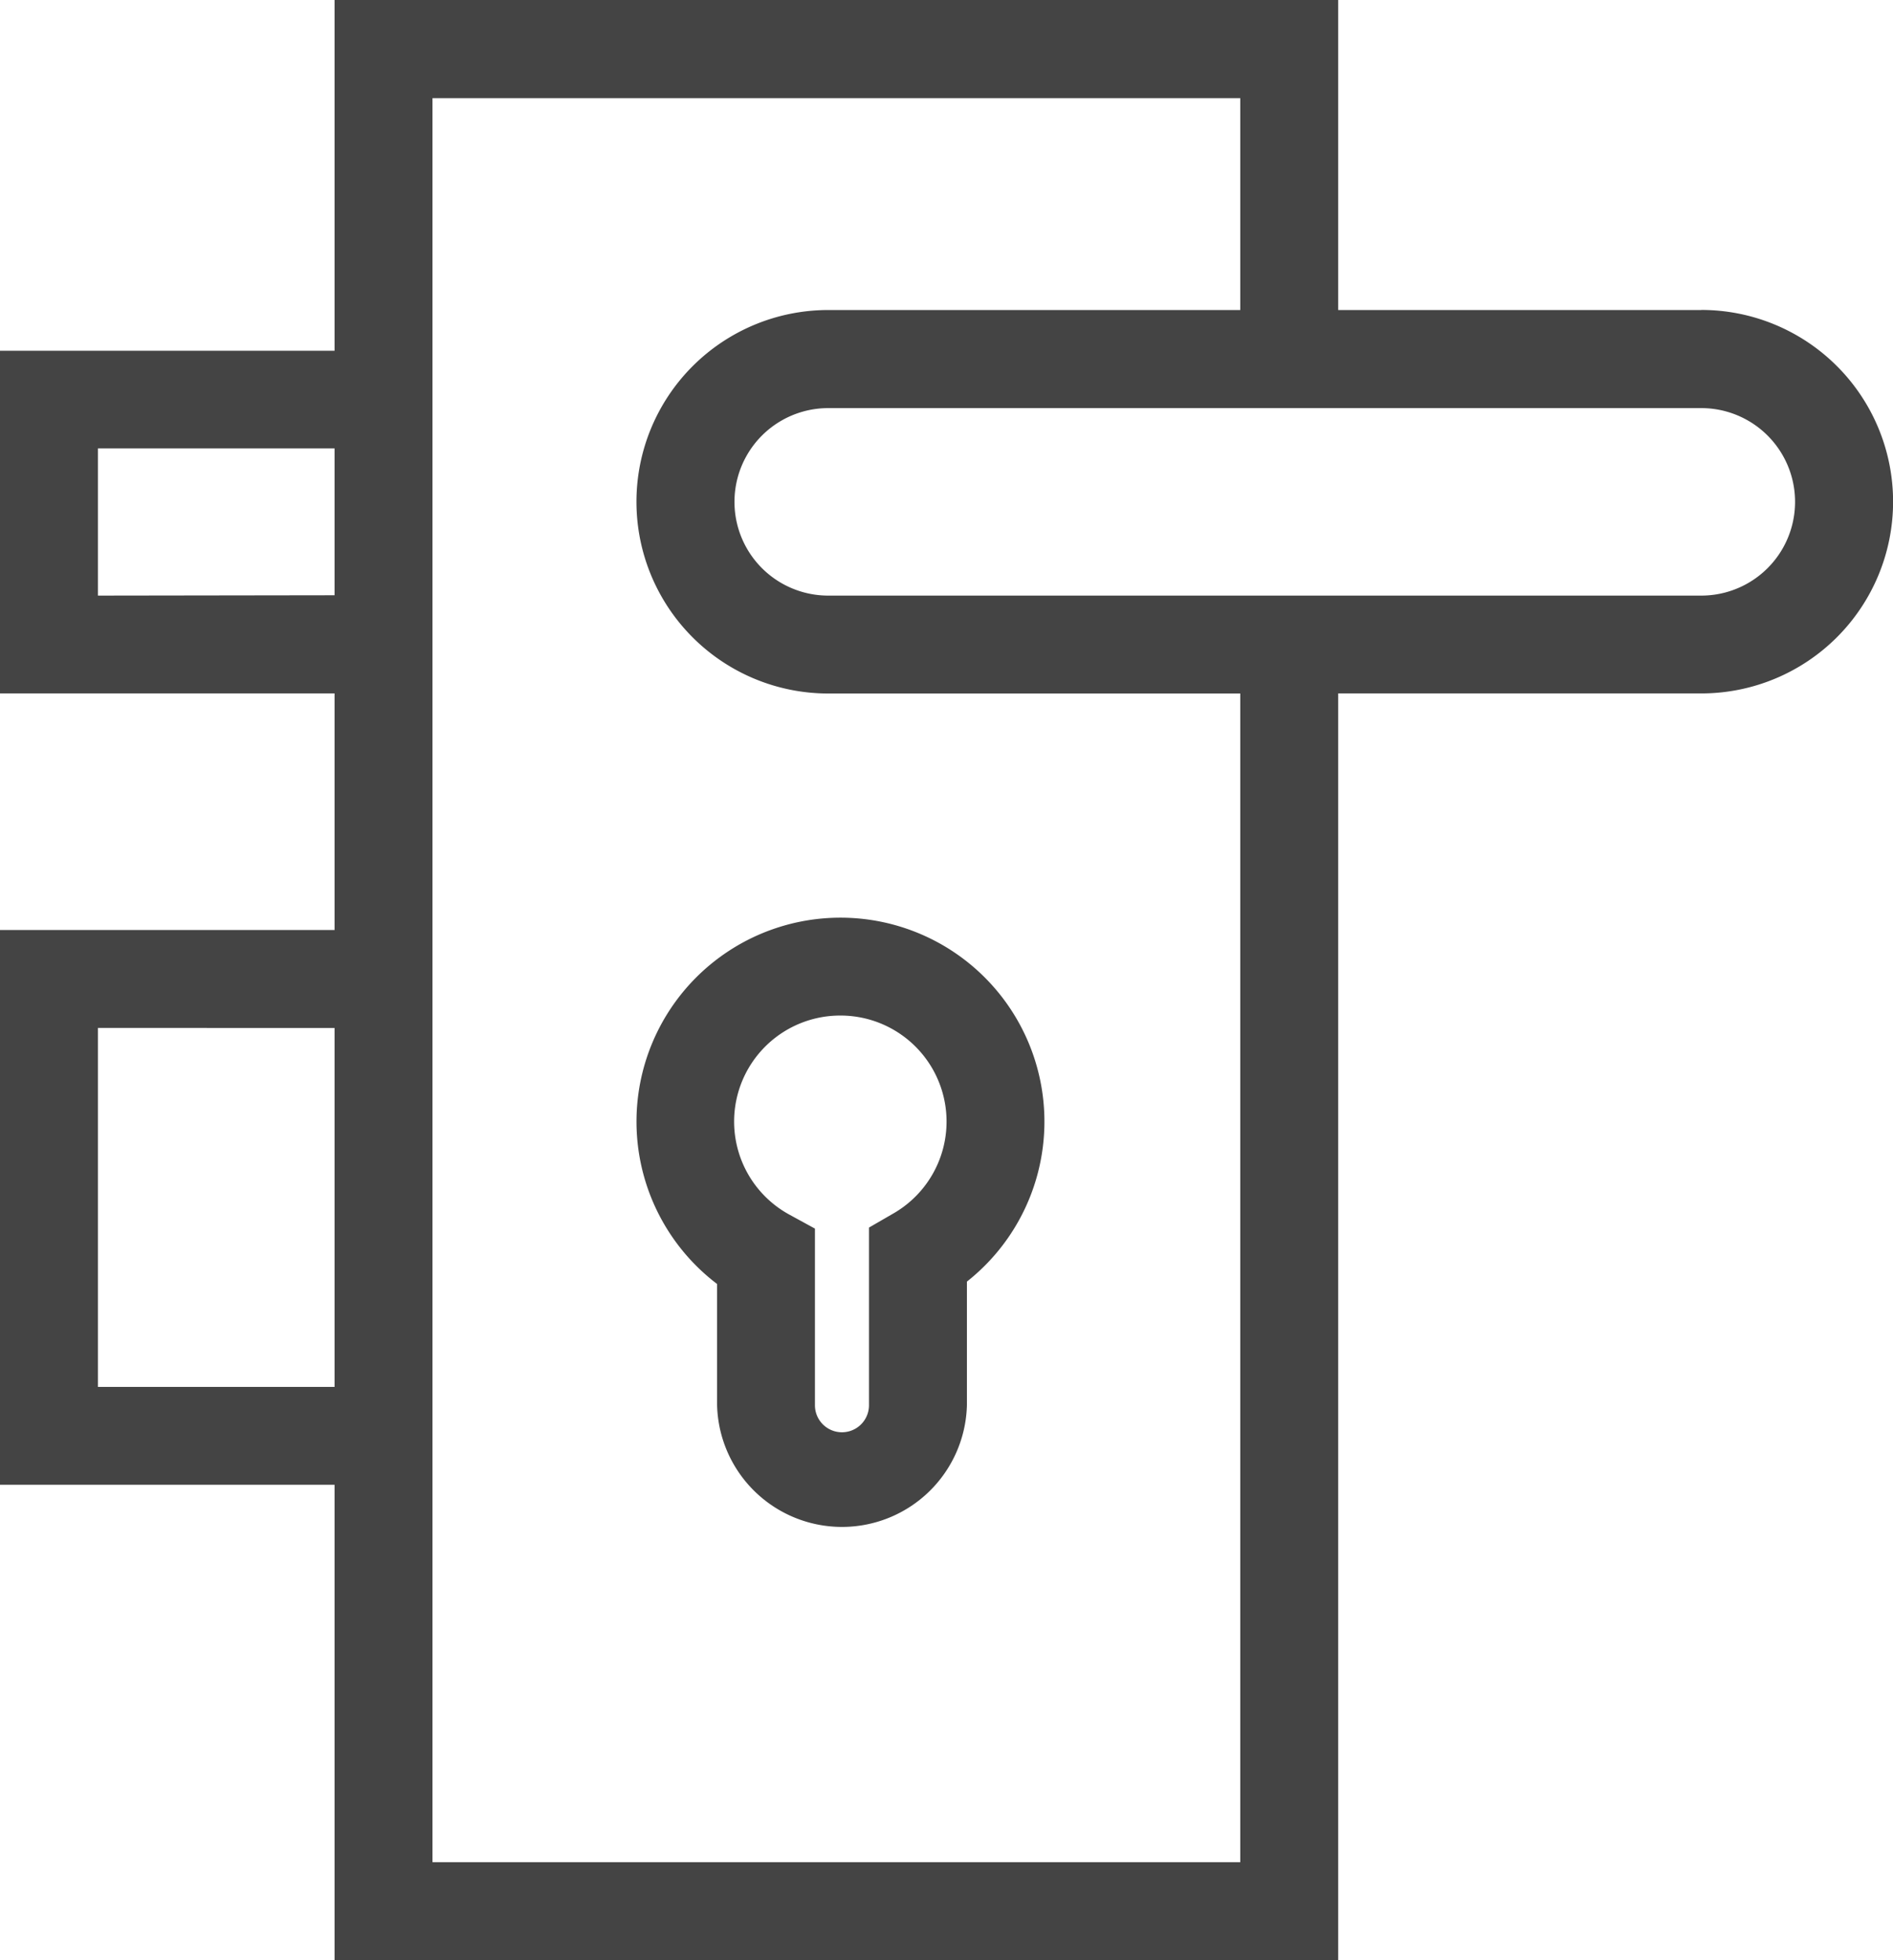
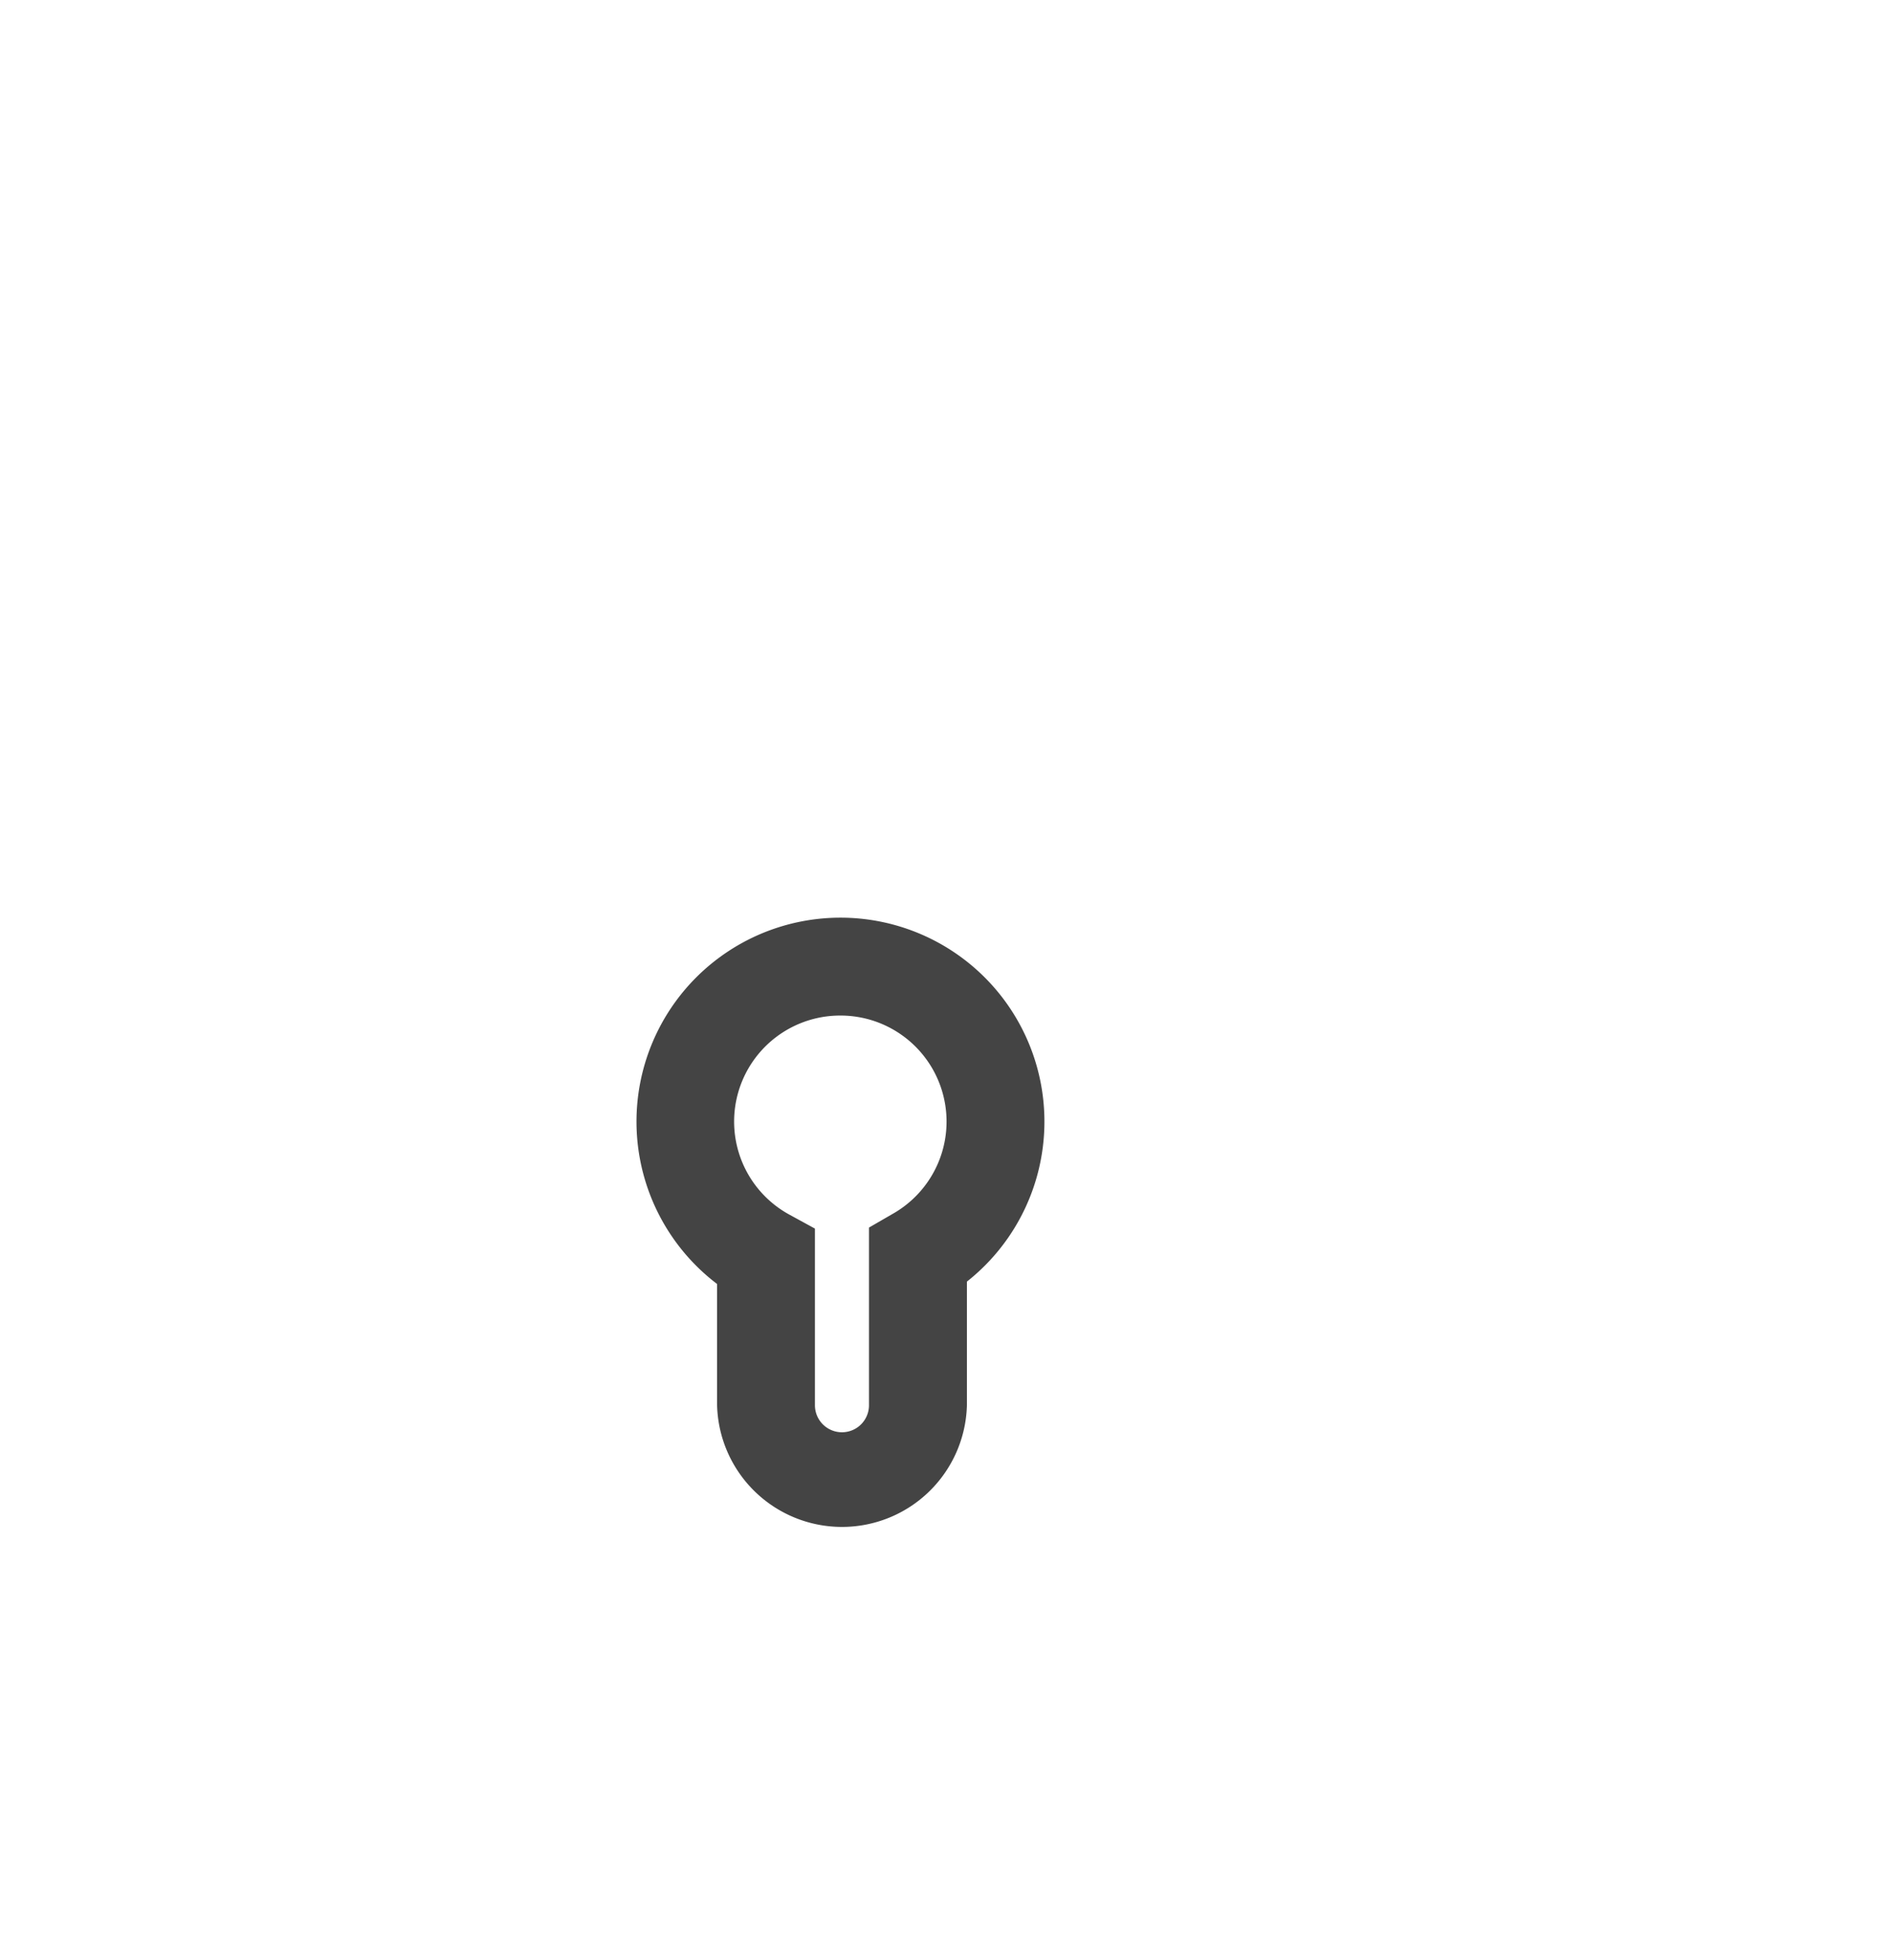
<svg xmlns="http://www.w3.org/2000/svg" id="lock-type-mortise" width="22.209" height="23" viewBox="0 0 22.209 23">
  <path id="Path_247" data-name="Path 247" d="M196.946,470.317v1.423a1.466,1.466,0,0,0,2.931,0v-1.451a2.393,2.393,0,1,0-2.931.028Zm1.447-3.15a1.244,1.244,0,0,1,.622,2.322l-.287.166v2.085a.317.317,0,0,1-.634,0v-2.073l-.3-.164a1.244,1.244,0,0,1,.6-2.336Z" transform="translate(-188.533 -455.25)" fill="#444" />
-   <path id="Path_248" data-name="Path 248" d="M137.96,357.176H133.7v-3.638H121.925v4.116H118v4.021h3.925v2.776H118v6.51h3.925v5.577H133.7V361.675h4.26a2.25,2.25,0,0,0,0-4.5Zm-18.811,3.351V358.8h2.776v1.723Zm2.776,5.074v4.212h-2.776V365.6Zm16.035-5.074H127.717a1.1,1.1,0,0,1,0-2.2H137.96a1.1,1.1,0,0,1,0,2.2Zm-5.409-3.351h-4.834a2.25,2.25,0,0,0,0,4.5h4.834v13.714h-9.477v-20.7h9.477Z" transform="translate(-118 -353.538)" fill="#444" />
</svg>